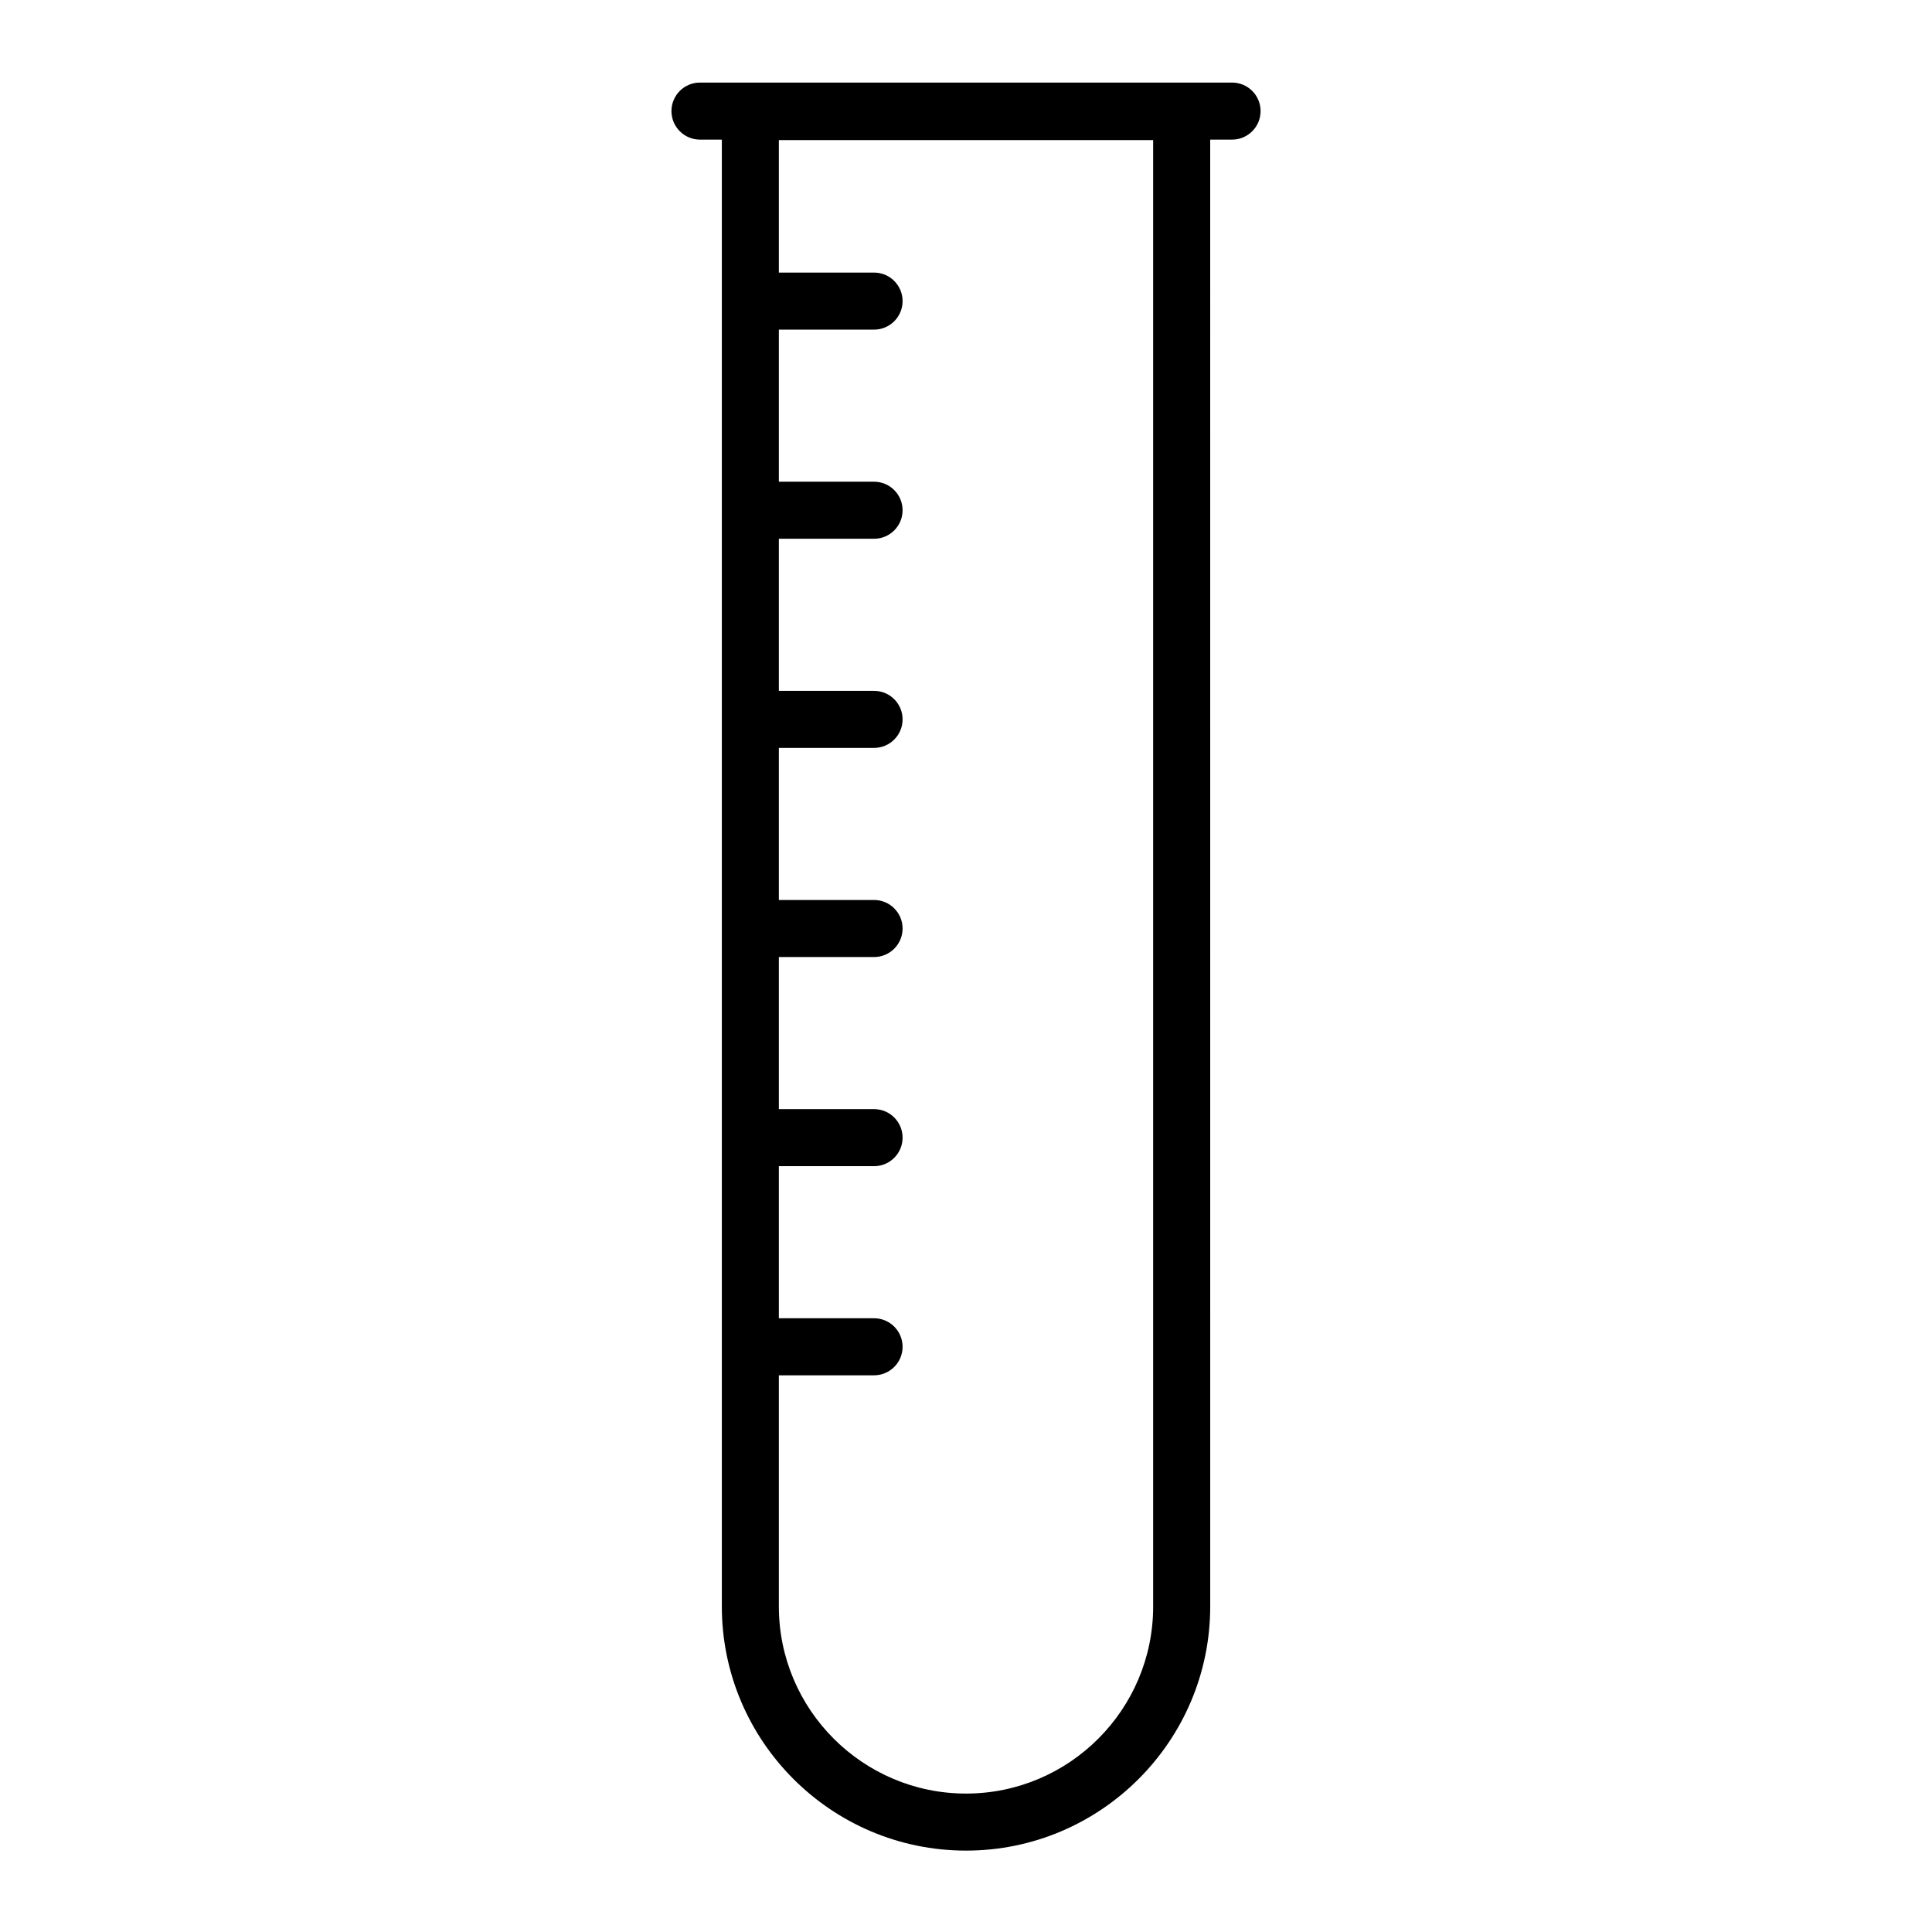
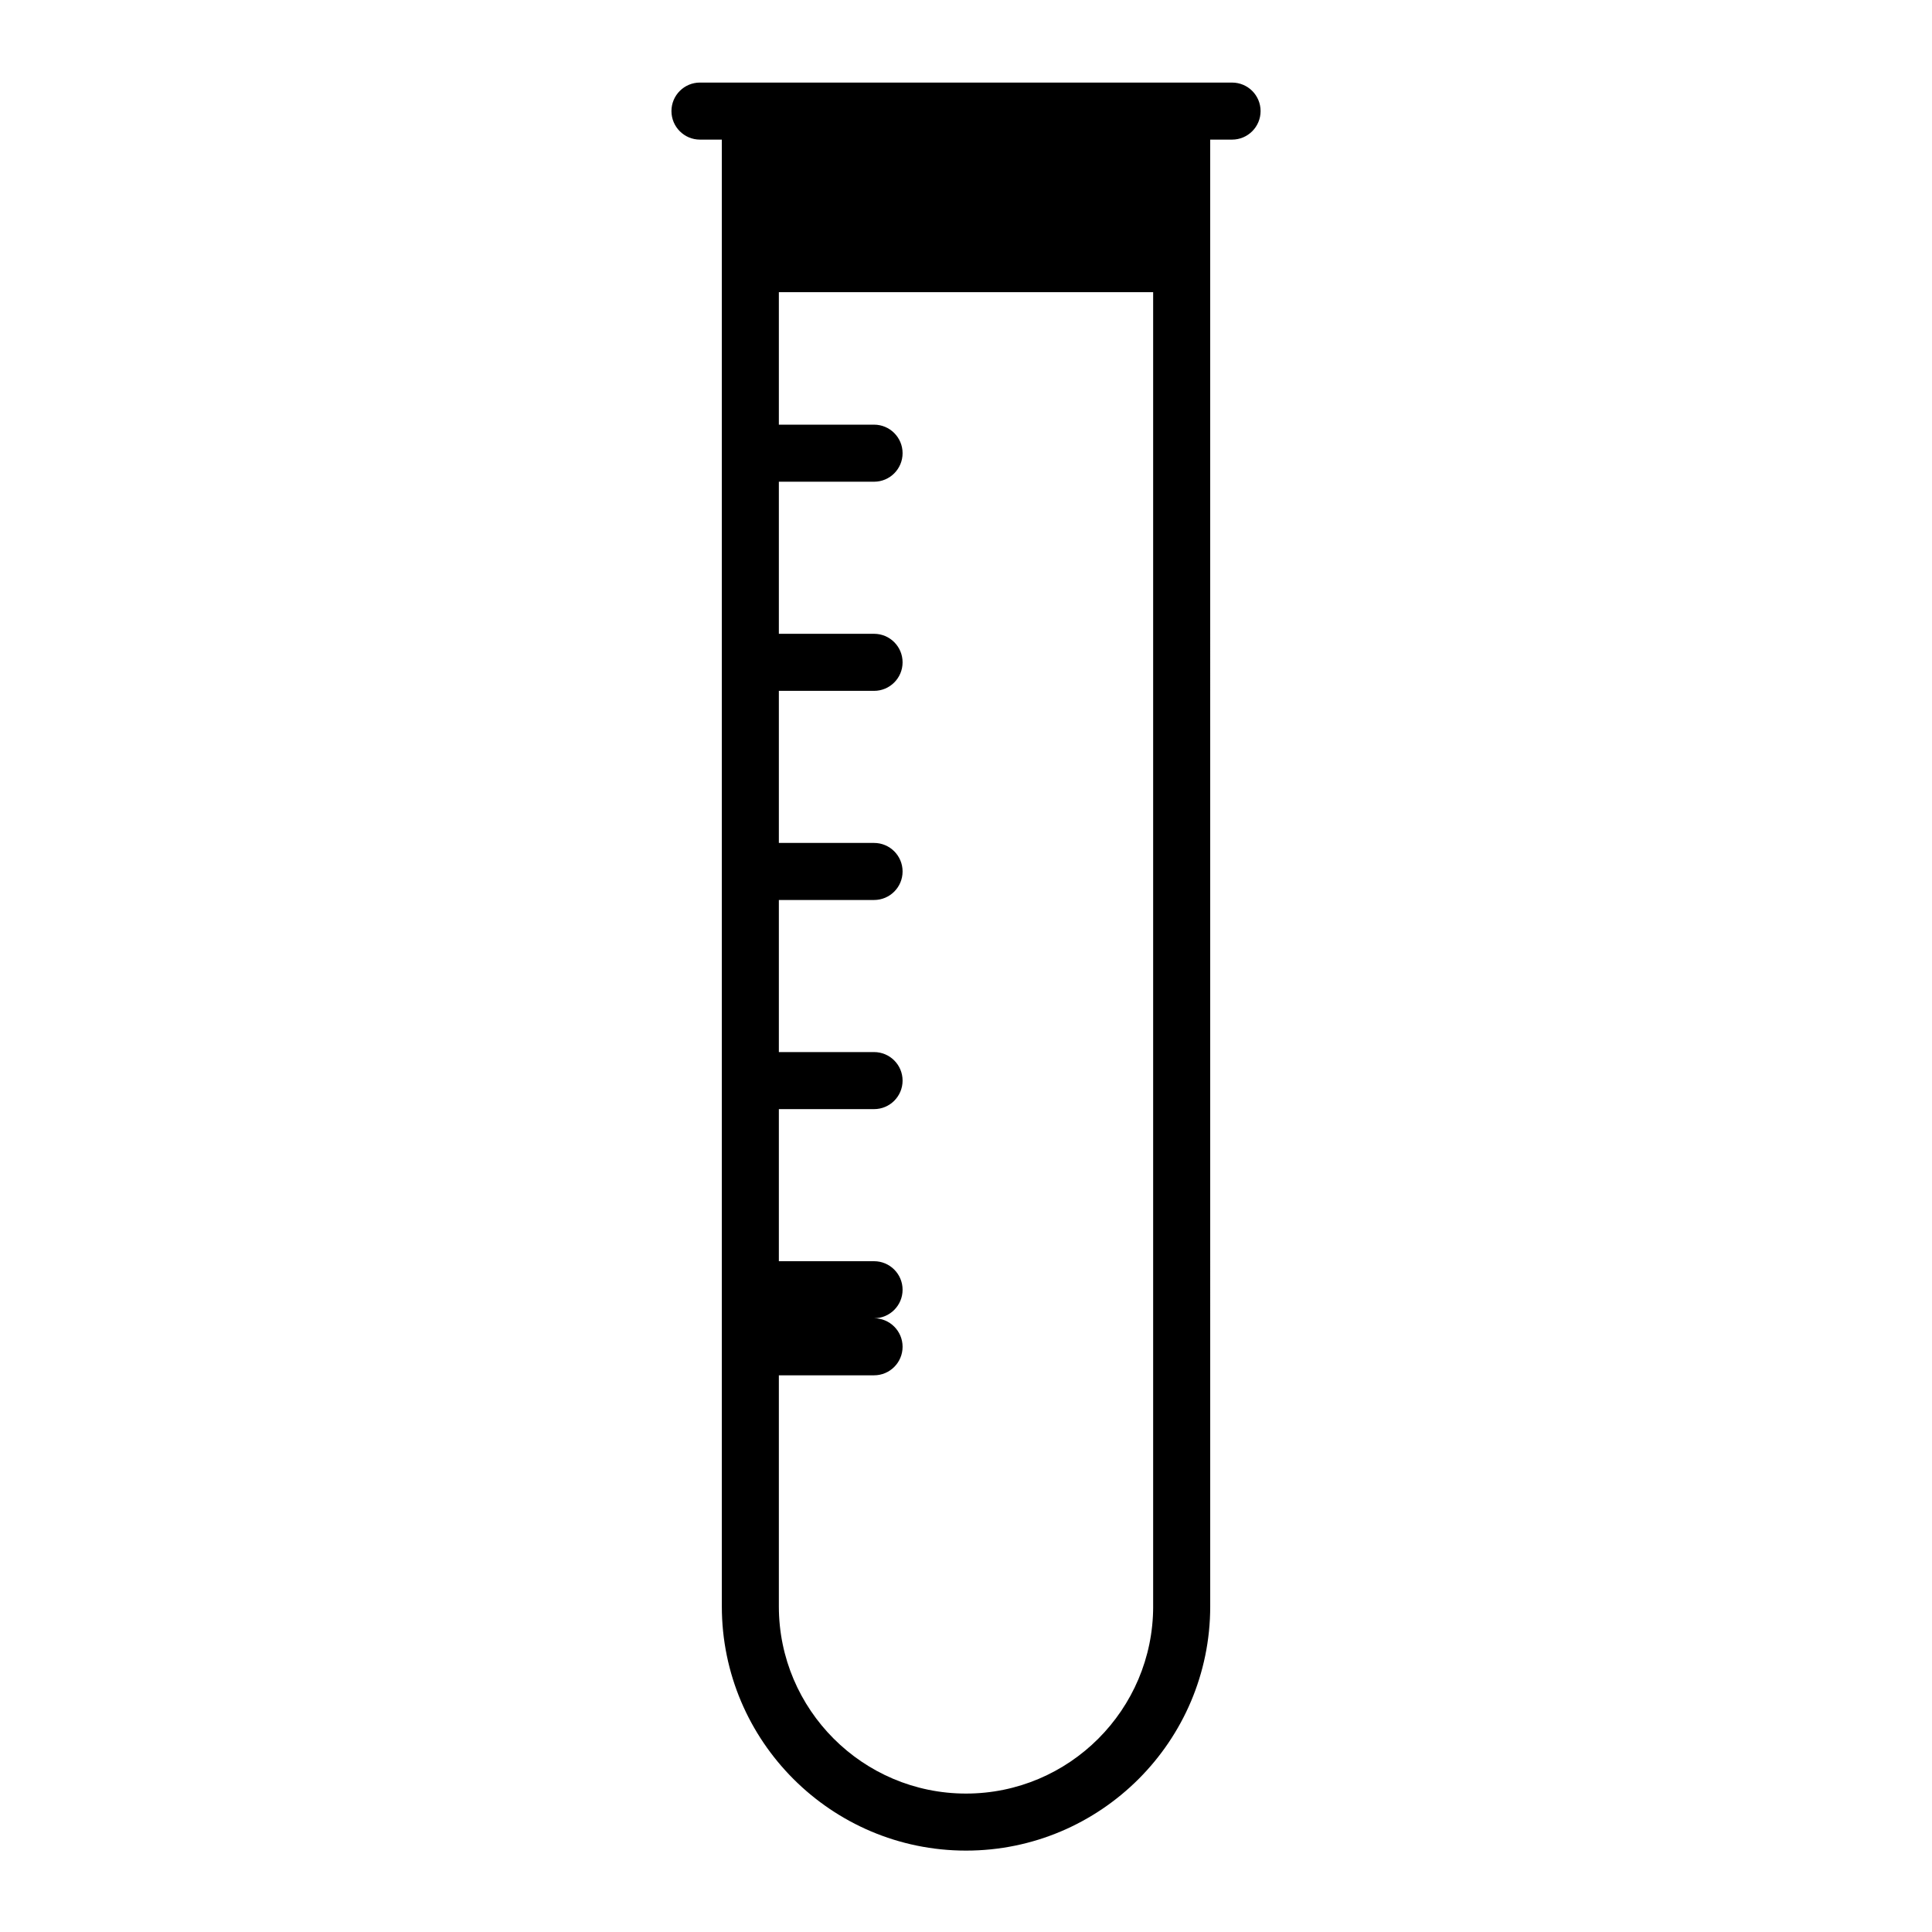
<svg xmlns="http://www.w3.org/2000/svg" fill="#000000" width="800px" height="800px" version="1.1" viewBox="144 144 512 512">
-   <path d="m470.51 165.88h-141.01c-4.172 0-7.559 3.379-7.559 7.559 0 4.176 3.387 7.559 7.559 7.559h5.793v388.72c0 35.68 29.031 64.711 64.715 64.711 35.68 0 64.711-29.031 64.711-64.711l-0.004-388.72h5.793c4.172 0 7.559-3.379 7.559-7.559 0-4.176-3.383-7.555-7.555-7.555zm-20.91 403.84c0 27.348-22.25 49.594-49.594 49.594-27.352 0-49.602-22.25-49.602-49.594v-61.25h25.23c4.172 0 7.559-3.379 7.559-7.559 0-4.176-3.387-7.559-7.559-7.559h-25.23v-40.305h25.23c4.172 0 7.559-3.379 7.559-7.559 0-4.176-3.387-7.559-7.559-7.559h-25.23v-40.305h25.23c4.172 0 7.559-3.379 7.559-7.559 0-4.176-3.387-7.559-7.559-7.559h-25.23v-40.305h25.23c4.172 0 7.559-3.379 7.559-7.559 0-4.176-3.387-7.559-7.559-7.559h-25.23v-40.305h25.23c4.172 0 7.559-3.379 7.559-7.559 0-4.176-3.387-7.559-7.559-7.559h-25.23v-40.305h25.23c4.172 0 7.559-3.379 7.559-7.559 0-4.176-3.387-7.559-7.559-7.559h-25.23v-35.117h99.191v388.59z" />
+   <path d="m470.51 165.88h-141.01c-4.172 0-7.559 3.379-7.559 7.559 0 4.176 3.387 7.559 7.559 7.559h5.793v388.72c0 35.68 29.031 64.711 64.715 64.711 35.68 0 64.711-29.031 64.711-64.711l-0.004-388.72h5.793c4.172 0 7.559-3.379 7.559-7.559 0-4.176-3.383-7.555-7.555-7.555zm-20.91 403.84c0 27.348-22.25 49.594-49.594 49.594-27.352 0-49.602-22.25-49.602-49.594v-61.25h25.23c4.172 0 7.559-3.379 7.559-7.559 0-4.176-3.387-7.559-7.559-7.559h-25.23h25.23c4.172 0 7.559-3.379 7.559-7.559 0-4.176-3.387-7.559-7.559-7.559h-25.23v-40.305h25.23c4.172 0 7.559-3.379 7.559-7.559 0-4.176-3.387-7.559-7.559-7.559h-25.23v-40.305h25.23c4.172 0 7.559-3.379 7.559-7.559 0-4.176-3.387-7.559-7.559-7.559h-25.23v-40.305h25.23c4.172 0 7.559-3.379 7.559-7.559 0-4.176-3.387-7.559-7.559-7.559h-25.23v-40.305h25.23c4.172 0 7.559-3.379 7.559-7.559 0-4.176-3.387-7.559-7.559-7.559h-25.23v-35.117h99.191v388.59z" />
</svg>